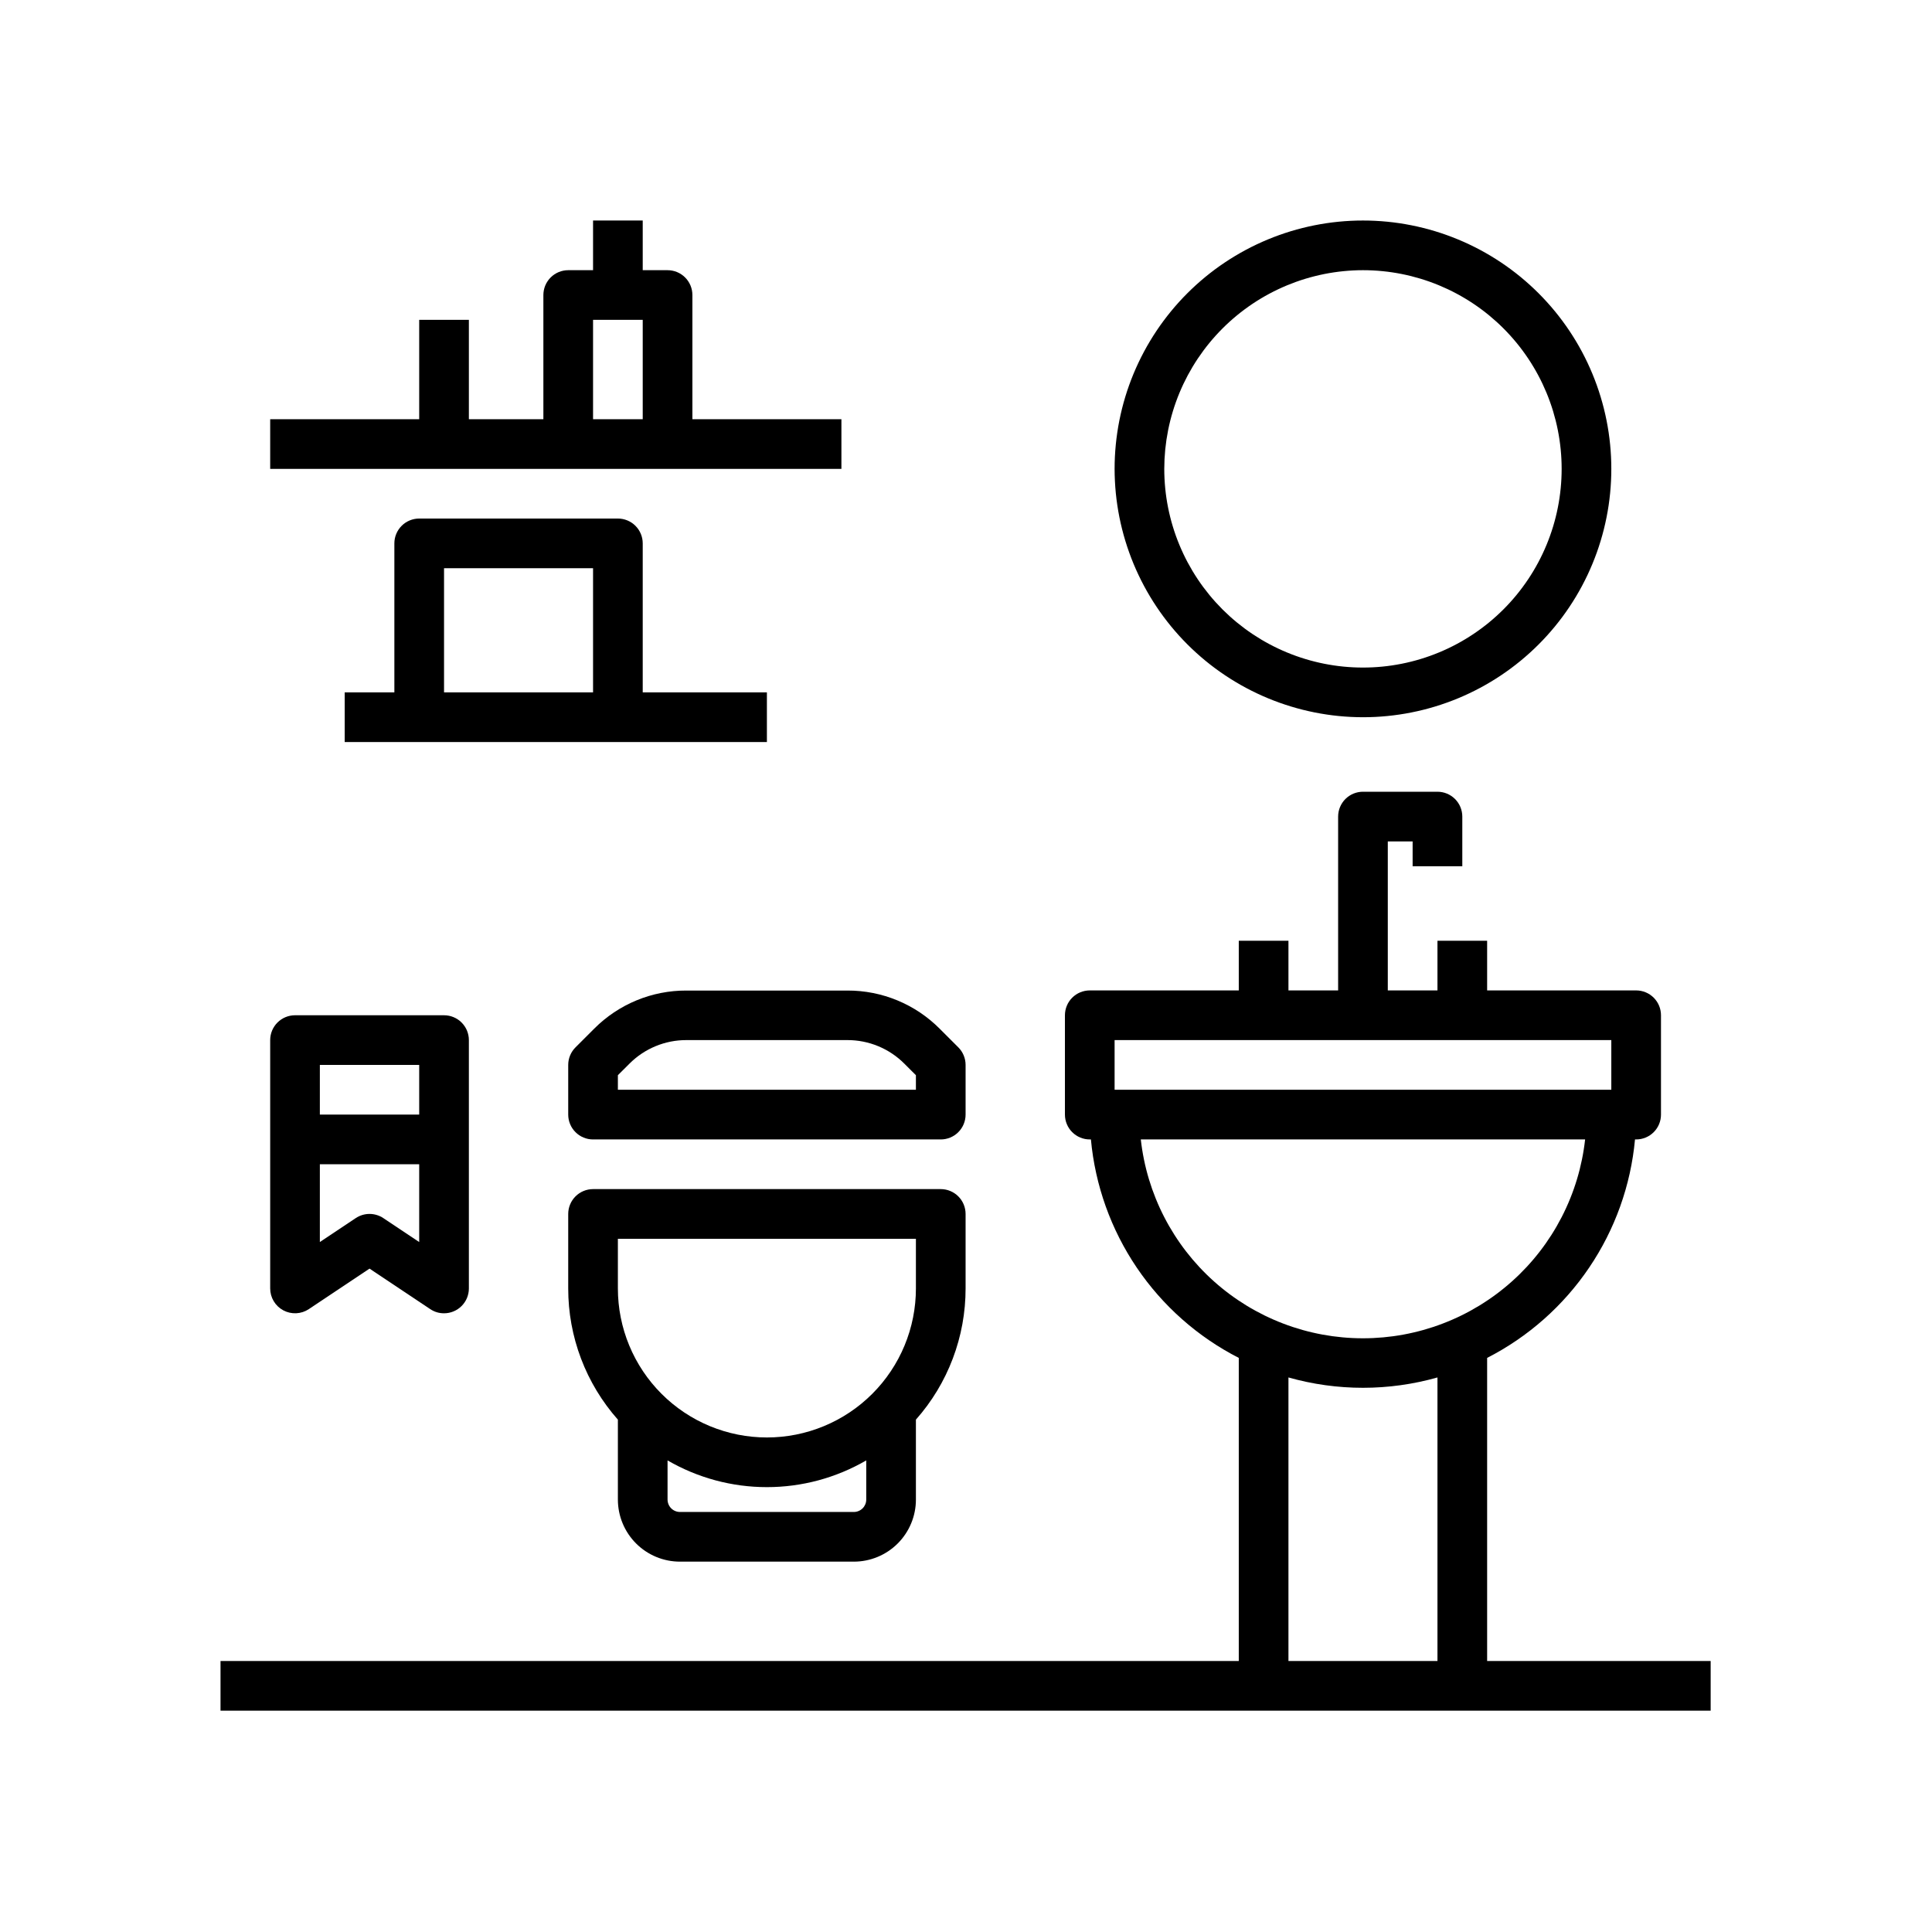
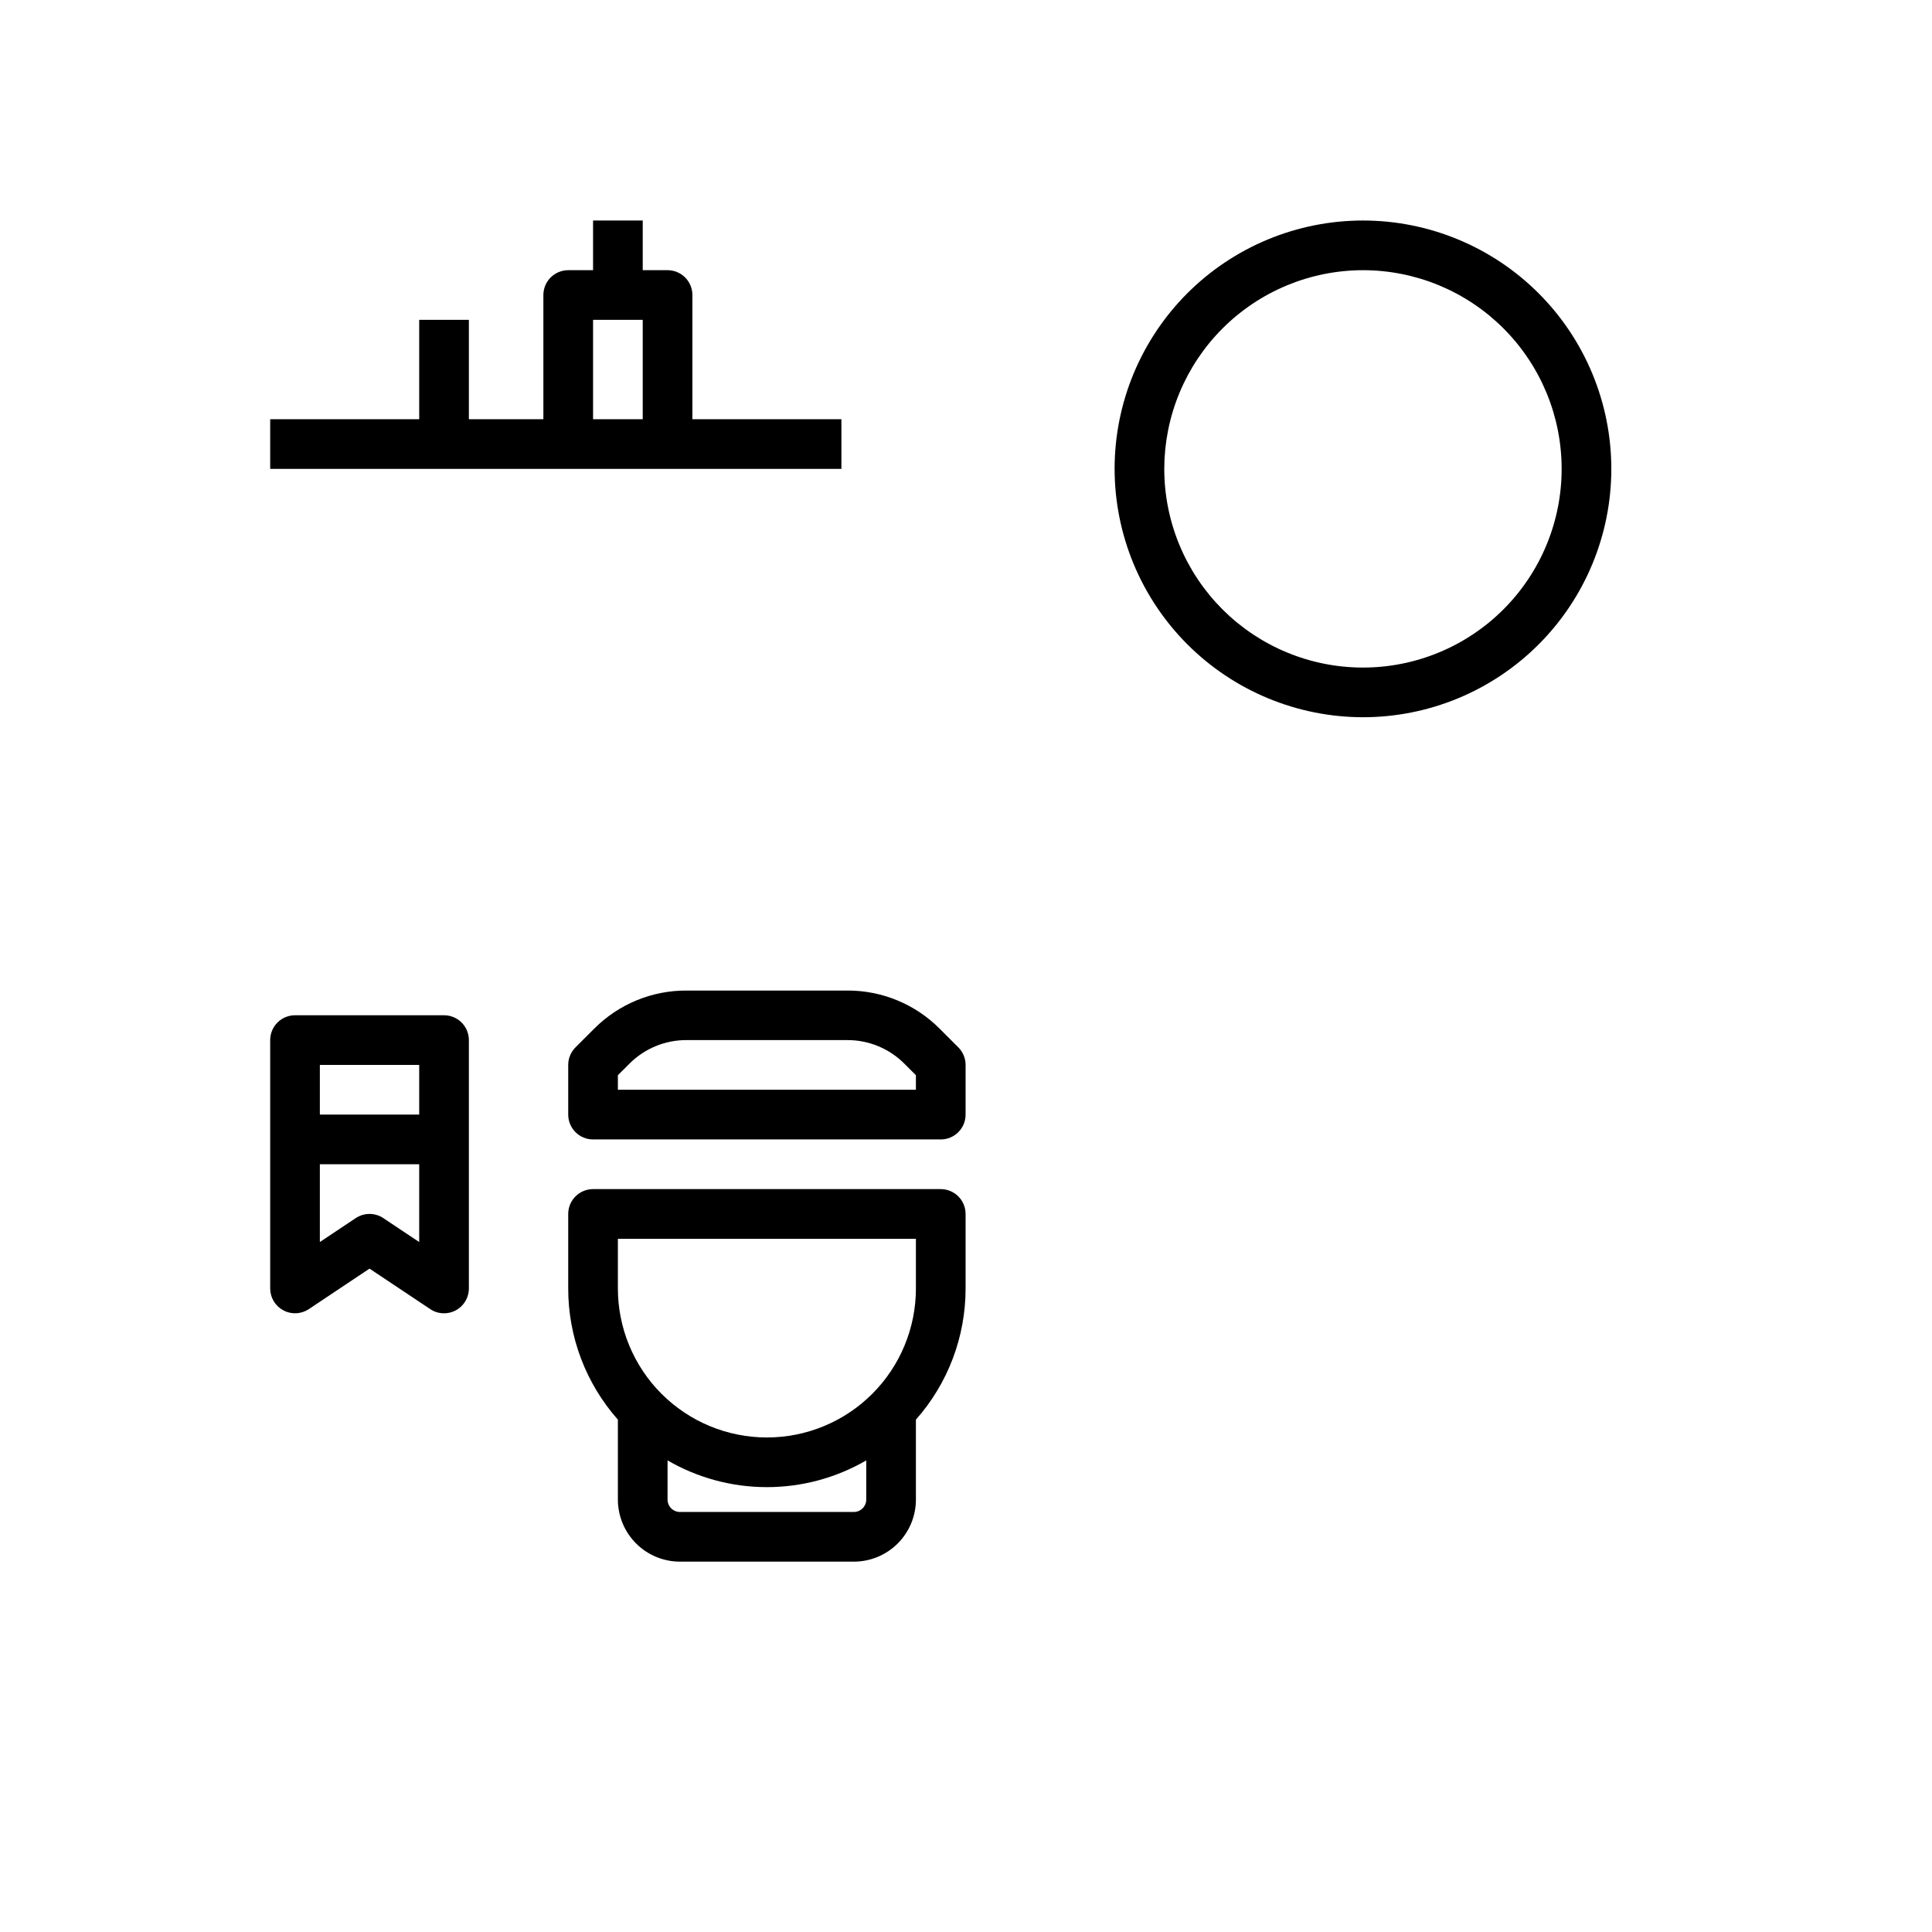
<svg xmlns="http://www.w3.org/2000/svg" width="1080" zoomAndPan="magnify" viewBox="0 0 810 810" height="1080" preserveAspectRatio="xMidYMid meet" version="1.0">
  <defs>
    <clipPath id="90f25d9d27">
      <path d="M 92.453 331 L 717.203 331 L 717.203 717.203 L 92.453 717.203 Z M 92.453 331 " clip-rule="nonzero" />
    </clipPath>
    <clipPath id="e9550ae789">
      <path d="M 113 92.453 L 353 92.453 L 353 197 L 113 197 Z M 113 92.453 " clip-rule="nonzero" />
    </clipPath>
    <clipPath id="ff2a8aea09">
      <path d="M 467 92.453 L 676 92.453 L 676 301 L 467 301 Z M 467 92.453 " clip-rule="nonzero" />
    </clipPath>
  </defs>
  <g clip-path="url(#90f25d9d27)">
-     <path fill="#000000" d="M 623.488 569.305 C 625.629 568.211 627.734 567.047 629.805 565.82 C 631.871 564.594 633.898 563.301 635.887 561.945 C 637.871 560.59 639.816 559.176 641.711 557.699 C 643.609 556.219 645.461 554.684 647.262 553.09 C 649.062 551.496 650.812 549.848 652.508 548.145 C 654.207 546.441 655.848 544.688 657.438 542.879 C 659.023 541.074 660.551 539.219 662.023 537.316 C 663.492 535.41 664.902 533.465 666.25 531.473 C 667.598 529.48 668.883 527.449 670.102 525.375 C 671.324 523.305 672.477 521.195 673.566 519.051 C 674.652 516.906 675.672 514.727 676.621 512.52 C 677.574 510.309 678.453 508.074 679.266 505.809 C 680.074 503.543 680.812 501.258 681.48 498.945 C 682.145 496.637 682.738 494.305 683.258 491.957 C 683.777 489.609 684.223 487.246 684.594 484.871 C 684.965 482.496 685.262 480.109 685.484 477.715 L 685.965 477.715 C 686.648 477.715 687.324 477.648 687.996 477.516 C 688.668 477.379 689.316 477.184 689.949 476.922 C 690.582 476.66 691.18 476.34 691.75 475.961 C 692.316 475.578 692.844 475.148 693.328 474.664 C 693.809 474.18 694.242 473.656 694.621 473.086 C 695 472.52 695.324 471.918 695.586 471.285 C 695.848 470.656 696.043 470.004 696.176 469.332 C 696.309 468.664 696.375 467.984 696.375 467.301 L 696.375 425.652 C 696.375 424.969 696.309 424.289 696.176 423.621 C 696.043 422.949 695.848 422.297 695.586 421.668 C 695.324 421.035 695 420.434 694.621 419.867 C 694.242 419.297 693.809 418.773 693.328 418.289 C 692.844 417.805 692.316 417.375 691.75 416.992 C 691.18 416.613 690.582 416.293 689.949 416.031 C 689.316 415.77 688.668 415.574 687.996 415.438 C 687.324 415.305 686.648 415.238 685.965 415.238 L 623.488 415.238 L 623.488 394.414 L 602.664 394.414 L 602.664 415.238 L 581.84 415.238 L 581.84 352.766 L 592.25 352.766 L 592.25 363.176 L 613.078 363.176 L 613.078 342.352 C 613.078 341.668 613.012 340.992 612.875 340.32 C 612.742 339.648 612.547 339 612.285 338.367 C 612.023 337.734 611.703 337.137 611.32 336.566 C 610.941 336 610.512 335.473 610.027 334.988 C 609.543 334.504 609.016 334.074 608.449 333.695 C 607.879 333.312 607.281 332.992 606.648 332.73 C 606.016 332.469 605.367 332.273 604.695 332.141 C 604.023 332.008 603.348 331.938 602.664 331.938 L 571.426 331.938 C 570.742 331.938 570.066 332.008 569.395 332.141 C 568.727 332.273 568.074 332.469 567.441 332.73 C 566.809 332.992 566.211 333.312 565.641 333.695 C 565.074 334.074 564.547 334.504 564.062 334.988 C 563.582 335.473 563.148 336 562.77 336.566 C 562.391 337.137 562.07 337.734 561.809 338.367 C 561.547 339 561.348 339.648 561.215 340.32 C 561.082 340.992 561.016 341.668 561.016 342.352 L 561.016 415.238 L 540.188 415.238 L 540.188 394.414 L 519.363 394.414 L 519.363 415.238 L 456.891 415.238 C 456.207 415.238 455.527 415.305 454.859 415.438 C 454.188 415.574 453.535 415.77 452.906 416.031 C 452.273 416.293 451.672 416.613 451.105 416.992 C 450.535 417.375 450.012 417.805 449.527 418.289 C 449.043 418.773 448.613 419.297 448.23 419.867 C 447.852 420.434 447.531 421.035 447.27 421.668 C 447.008 422.297 446.809 422.949 446.676 423.621 C 446.543 424.289 446.477 424.969 446.477 425.652 L 446.477 467.301 C 446.477 467.984 446.543 468.664 446.676 469.332 C 446.809 470.004 447.008 470.656 447.27 471.285 C 447.531 471.918 447.852 472.52 448.23 473.086 C 448.613 473.656 449.043 474.18 449.527 474.664 C 450.012 475.148 450.535 475.578 451.105 475.961 C 451.672 476.34 452.273 476.66 452.906 476.922 C 453.535 477.184 454.188 477.379 454.859 477.516 C 455.527 477.648 456.207 477.715 456.891 477.715 L 457.371 477.715 C 457.594 480.109 457.887 482.496 458.258 484.871 C 458.629 487.246 459.074 489.609 459.598 491.957 C 460.117 494.305 460.707 496.637 461.375 498.945 C 462.043 501.258 462.777 503.543 463.59 505.809 C 464.398 508.074 465.281 510.309 466.23 512.52 C 467.18 514.727 468.199 516.906 469.289 519.051 C 470.375 521.195 471.531 523.305 472.75 525.375 C 473.969 527.449 475.254 529.48 476.602 531.473 C 477.949 533.465 479.359 535.41 480.832 537.316 C 482.301 539.219 483.832 541.074 485.418 542.879 C 487.004 544.688 488.648 546.441 490.344 548.145 C 492.043 549.848 493.793 551.496 495.594 553.09 C 497.395 554.684 499.242 556.219 501.141 557.699 C 503.039 559.176 504.98 560.59 506.969 561.945 C 508.953 563.301 510.98 564.594 513.051 565.82 C 515.117 567.047 517.223 568.211 519.363 569.305 L 519.363 696.375 L 92.453 696.375 L 92.453 717.203 L 717.203 717.203 L 717.203 696.375 L 623.488 696.375 Z M 467.301 436.062 L 675.551 436.062 L 675.551 456.891 L 467.301 456.891 Z M 478.285 477.715 L 664.566 477.715 C 664.41 479.133 664.219 480.543 663.996 481.953 C 663.777 483.359 663.523 484.762 663.234 486.16 C 662.949 487.555 662.633 488.945 662.285 490.328 C 661.934 491.711 661.555 493.082 661.141 494.449 C 660.73 495.812 660.285 497.168 659.812 498.512 C 659.34 499.855 658.836 501.191 658.301 502.512 C 657.766 503.832 657.203 505.141 656.605 506.438 C 656.012 507.734 655.391 509.016 654.738 510.281 C 654.082 511.551 653.402 512.801 652.691 514.039 C 651.98 515.273 651.246 516.492 650.48 517.695 C 649.715 518.898 648.922 520.082 648.102 521.25 C 647.281 522.418 646.434 523.562 645.562 524.691 C 644.691 525.82 643.793 526.926 642.871 528.016 C 641.949 529.102 641 530.164 640.031 531.211 C 639.059 532.254 638.066 533.273 637.047 534.273 C 636.031 535.27 634.988 536.246 633.926 537.195 C 632.863 538.148 631.781 539.074 630.676 539.973 C 629.574 540.875 628.449 541.75 627.305 542.602 C 626.16 543.453 624.996 544.273 623.812 545.07 C 622.633 545.867 621.434 546.637 620.215 547.383 C 618.996 548.125 617.766 548.836 616.516 549.523 C 615.266 550.207 614 550.867 612.719 551.496 C 611.441 552.121 610.148 552.723 608.84 553.289 C 607.531 553.859 606.215 554.398 604.883 554.906 C 603.551 555.418 602.207 555.895 600.855 556.344 C 599.5 556.789 598.137 557.207 596.766 557.594 C 595.391 557.977 594.012 558.332 592.621 558.652 C 591.234 558.977 589.84 559.266 588.438 559.527 C 587.035 559.785 585.629 560.012 584.215 560.207 C 582.805 560.398 581.387 560.562 579.969 560.691 C 578.547 560.82 577.125 560.918 575.703 560.984 C 574.277 561.051 572.852 561.082 571.426 561.082 C 570 561.082 568.578 561.051 567.152 560.984 C 565.727 560.918 564.305 560.824 562.887 560.691 C 561.465 560.562 560.051 560.398 558.637 560.207 C 557.227 560.012 555.82 559.785 554.418 559.527 C 553.016 559.266 551.621 558.977 550.23 558.652 C 548.844 558.332 547.461 557.977 546.09 557.594 C 544.715 557.207 543.352 556.789 542 556.344 C 540.645 555.895 539.305 555.418 537.973 554.906 C 536.641 554.398 535.32 553.859 534.016 553.289 C 532.707 552.723 531.414 552.121 530.133 551.496 C 528.855 550.867 527.59 550.207 526.34 549.523 C 525.09 548.836 523.855 548.125 522.641 547.383 C 521.422 546.637 520.223 545.867 519.039 545.07 C 517.859 544.273 516.695 543.453 515.551 542.602 C 514.406 541.75 513.281 540.875 512.176 539.973 C 511.07 539.074 509.988 538.148 508.926 537.195 C 507.863 536.246 506.824 535.27 505.805 534.273 C 504.789 533.273 503.793 532.254 502.824 531.211 C 501.852 530.164 500.906 529.102 499.98 528.016 C 499.059 526.926 498.164 525.82 497.289 524.691 C 496.418 523.562 495.574 522.418 494.754 521.25 C 493.934 520.082 493.141 518.898 492.375 517.695 C 491.609 516.492 490.871 515.273 490.16 514.039 C 489.453 512.801 488.77 511.551 488.117 510.281 C 487.465 509.016 486.84 507.734 486.246 506.438 C 485.652 505.141 485.086 503.832 484.555 502.512 C 484.02 501.191 483.516 499.855 483.039 498.512 C 482.566 497.168 482.125 495.812 481.711 494.449 C 481.301 493.082 480.918 491.711 480.57 490.328 C 480.219 488.945 479.902 487.555 479.617 486.16 C 479.332 484.762 479.078 483.359 478.855 481.953 C 478.633 480.543 478.445 479.133 478.285 477.715 Z M 540.188 696.375 L 540.188 577.504 C 545.27 578.941 550.426 580.023 555.66 580.75 C 560.891 581.477 566.145 581.84 571.426 581.84 C 576.707 581.84 581.965 581.477 587.195 580.75 C 592.426 580.023 597.582 578.941 602.664 577.504 L 602.664 696.375 Z M 540.188 696.375 " fill-opacity="1" fill-rule="nonzero" />
-   </g>
+     </g>
  <g clip-path="url(#e9550ae789)">
    <path fill="#000000" d="M 279.875 196.578 L 352.766 196.578 L 352.766 175.75 L 290.289 175.75 L 290.289 123.688 C 290.289 123.004 290.223 122.328 290.09 121.656 C 289.957 120.988 289.758 120.336 289.496 119.703 C 289.234 119.074 288.914 118.473 288.535 117.906 C 288.156 117.336 287.723 116.809 287.238 116.328 C 286.758 115.844 286.23 115.41 285.66 115.031 C 285.094 114.652 284.492 114.332 283.863 114.07 C 283.23 113.809 282.578 113.609 281.906 113.477 C 281.238 113.344 280.559 113.277 279.875 113.277 L 269.465 113.277 L 269.465 92.453 L 248.641 92.453 L 248.641 113.277 L 238.227 113.277 C 237.543 113.277 236.867 113.344 236.195 113.477 C 235.523 113.609 234.875 113.809 234.242 114.07 C 233.609 114.332 233.012 114.652 232.441 115.031 C 231.875 115.41 231.348 115.844 230.863 116.328 C 230.379 116.809 229.949 117.336 229.57 117.906 C 229.188 118.473 228.867 119.074 228.605 119.703 C 228.344 120.336 228.148 120.988 228.016 121.656 C 227.883 122.328 227.812 123.004 227.812 123.688 L 227.812 175.75 L 196.578 175.75 L 196.578 134.102 L 175.75 134.102 L 175.75 175.75 L 113.277 175.75 L 113.277 196.578 Z M 248.641 134.102 L 269.465 134.102 L 269.465 175.75 L 248.641 175.75 Z M 248.641 134.102 " fill-opacity="1" fill-rule="nonzero" />
  </g>
-   <path fill="#000000" d="M 259.051 217.402 L 175.75 217.402 C 175.066 217.402 174.391 217.469 173.719 217.602 C 173.051 217.734 172.398 217.934 171.766 218.195 C 171.137 218.457 170.535 218.777 169.969 219.156 C 169.398 219.535 168.871 219.969 168.391 220.453 C 167.906 220.934 167.473 221.461 167.094 222.031 C 166.715 222.598 166.395 223.199 166.133 223.828 C 165.871 224.461 165.672 225.113 165.539 225.781 C 165.406 226.453 165.34 227.129 165.34 227.812 L 165.34 290.289 L 144.516 290.289 L 144.516 311.113 L 321.527 311.113 L 321.527 290.289 L 269.465 290.289 L 269.465 227.812 C 269.465 227.129 269.398 226.453 269.266 225.781 C 269.129 225.113 268.934 224.461 268.672 223.828 C 268.41 223.199 268.09 222.598 267.711 222.031 C 267.328 221.461 266.898 220.934 266.414 220.453 C 265.93 219.969 265.406 219.535 264.836 219.156 C 264.27 218.777 263.668 218.457 263.035 218.195 C 262.406 217.934 261.754 217.734 261.082 217.602 C 260.414 217.469 259.734 217.402 259.051 217.402 Z M 186.164 290.289 L 186.164 238.227 L 248.641 238.227 L 248.641 290.289 Z M 186.164 290.289 " fill-opacity="1" fill-rule="nonzero" />
  <path fill="#000000" d="M 249.148 431.25 L 241.336 439.059 C 240.344 440.035 239.574 441.168 239.035 442.453 C 238.496 443.742 238.227 445.082 238.227 446.477 L 238.227 467.301 C 238.227 467.984 238.293 468.664 238.426 469.332 C 238.559 470.004 238.758 470.656 239.02 471.285 C 239.281 471.918 239.602 472.52 239.98 473.086 C 240.363 473.656 240.793 474.18 241.277 474.664 C 241.762 475.148 242.285 475.578 242.855 475.961 C 243.422 476.34 244.023 476.66 244.656 476.922 C 245.285 477.184 245.938 477.379 246.609 477.516 C 247.277 477.648 247.957 477.715 248.641 477.715 L 394.414 477.715 C 395.098 477.715 395.773 477.648 396.445 477.516 C 397.117 477.379 397.766 477.184 398.398 476.922 C 399.031 476.66 399.629 476.34 400.199 475.961 C 400.77 475.578 401.293 475.148 401.777 474.664 C 402.262 474.18 402.691 473.656 403.07 473.086 C 403.453 472.52 403.773 471.918 404.035 471.285 C 404.297 470.656 404.492 470.004 404.625 469.332 C 404.762 468.664 404.828 467.984 404.828 467.301 L 404.828 446.477 C 404.828 445.094 404.566 443.766 404.035 442.492 C 403.508 441.215 402.758 440.086 401.781 439.109 L 393.973 431.301 C 391.438 428.754 388.68 426.484 385.699 424.484 C 382.715 422.488 379.562 420.801 376.246 419.426 C 372.93 418.051 369.508 417.016 365.984 416.32 C 362.465 415.625 358.906 415.281 355.316 415.293 L 287.789 415.293 C 284.203 415.277 280.648 415.617 277.125 416.309 C 273.605 417 270.188 418.031 266.871 419.402 C 263.555 420.77 260.406 422.453 257.422 424.445 C 254.438 426.441 251.68 428.707 249.148 431.25 Z M 379.188 445.98 L 384 450.785 L 384 456.891 L 259.051 456.891 L 259.051 450.785 L 263.867 445.98 C 265.434 444.406 267.141 442.996 268.984 441.758 C 270.832 440.52 272.781 439.477 274.832 438.625 C 276.887 437.773 279.004 437.133 281.184 436.699 C 283.367 436.27 285.566 436.059 287.789 436.062 L 355.262 436.062 C 357.484 436.059 359.688 436.27 361.867 436.699 C 364.051 437.133 366.168 437.773 368.219 438.625 C 370.273 439.477 372.223 440.52 374.066 441.758 C 375.914 442.996 377.621 444.406 379.188 445.98 Z M 379.188 445.98 " fill-opacity="1" fill-rule="nonzero" />
  <path fill="#000000" d="M 285.082 654.727 L 357.969 654.727 C 358.824 654.727 359.672 654.684 360.523 654.602 C 361.371 654.52 362.211 654.395 363.051 654.227 C 363.887 654.059 364.711 653.852 365.527 653.605 C 366.344 653.359 367.145 653.07 367.934 652.746 C 368.719 652.418 369.488 652.055 370.242 651.652 C 370.992 651.25 371.723 650.812 372.434 650.34 C 373.141 649.867 373.824 649.359 374.484 648.816 C 375.145 648.277 375.773 647.707 376.379 647.102 C 376.98 646.5 377.551 645.867 378.094 645.211 C 378.633 644.551 379.141 643.867 379.613 643.156 C 380.09 642.449 380.527 641.719 380.93 640.965 C 381.328 640.215 381.695 639.445 382.02 638.656 C 382.348 637.871 382.633 637.066 382.879 636.254 C 383.129 635.438 383.336 634.609 383.5 633.773 C 383.668 632.938 383.793 632.094 383.875 631.246 C 383.961 630.398 384 629.547 384 628.695 L 384 595.191 C 387.332 591.43 390.297 587.398 392.895 583.098 C 395.488 578.801 397.68 574.301 399.457 569.602 C 401.234 564.902 402.578 560.082 403.48 555.141 C 404.383 550.195 404.832 545.215 404.828 540.188 L 404.828 508.953 C 404.828 508.27 404.762 507.59 404.625 506.922 C 404.492 506.25 404.297 505.598 404.035 504.969 C 403.773 504.336 403.453 503.734 403.07 503.168 C 402.691 502.598 402.262 502.074 401.777 501.59 C 401.293 501.105 400.77 500.676 400.199 500.293 C 399.629 499.914 399.031 499.594 398.398 499.332 C 397.766 499.07 397.117 498.871 396.445 498.738 C 395.773 498.605 395.098 498.539 394.414 498.539 L 248.641 498.539 C 247.957 498.539 247.277 498.605 246.609 498.738 C 245.938 498.871 245.285 499.07 244.656 499.332 C 244.023 499.594 243.422 499.914 242.855 500.293 C 242.285 500.676 241.762 501.105 241.277 501.59 C 240.793 502.074 240.363 502.598 239.98 503.168 C 239.602 503.734 239.281 504.336 239.02 504.969 C 238.758 505.598 238.559 506.25 238.426 506.922 C 238.293 507.59 238.227 508.27 238.227 508.953 L 238.227 540.188 C 238.223 545.215 238.672 550.195 239.574 555.141 C 240.477 560.082 241.816 564.902 243.598 569.602 C 245.375 574.301 247.562 578.801 250.16 583.098 C 252.758 587.398 255.723 591.43 259.051 595.191 L 259.051 628.695 C 259.051 629.547 259.094 630.398 259.176 631.246 C 259.262 632.094 259.387 632.938 259.551 633.773 C 259.719 634.609 259.926 635.438 260.172 636.254 C 260.422 637.066 260.707 637.871 261.035 638.656 C 261.359 639.445 261.723 640.215 262.125 640.965 C 262.527 641.719 262.965 642.449 263.438 643.156 C 263.914 643.867 264.418 644.551 264.961 645.211 C 265.5 645.867 266.074 646.5 266.676 647.102 C 267.277 647.707 267.91 648.277 268.57 648.816 C 269.227 649.359 269.91 649.867 270.621 650.34 C 271.328 650.812 272.059 651.25 272.812 651.652 C 273.562 652.055 274.332 652.418 275.121 652.746 C 275.91 653.07 276.711 653.359 277.527 653.605 C 278.344 653.852 279.168 654.059 280.004 654.227 C 280.84 654.395 281.684 654.52 282.531 654.602 C 283.379 654.684 284.23 654.727 285.082 654.727 Z M 357.969 633.902 L 285.082 633.902 C 284.742 633.902 284.402 633.867 284.066 633.801 C 283.73 633.734 283.406 633.637 283.09 633.504 C 282.773 633.375 282.477 633.215 282.191 633.023 C 281.906 632.836 281.645 632.617 281.402 632.375 C 281.16 632.137 280.945 631.871 280.754 631.586 C 280.562 631.305 280.402 631.004 280.273 630.688 C 280.141 630.371 280.043 630.047 279.977 629.711 C 279.91 629.375 279.875 629.039 279.875 628.695 L 279.875 612.281 C 283.027 614.109 286.281 615.723 289.645 617.121 C 293.008 618.52 296.445 619.691 299.961 620.641 C 303.477 621.586 307.039 622.297 310.648 622.773 C 314.262 623.25 317.887 623.488 321.527 623.488 C 325.168 623.488 328.793 623.25 332.402 622.773 C 336.012 622.297 339.578 621.586 343.094 620.641 C 346.609 619.691 350.047 618.52 353.41 617.121 C 356.77 615.723 360.027 614.109 363.176 612.281 L 363.176 628.695 C 363.176 629.039 363.145 629.375 363.078 629.711 C 363.012 630.047 362.91 630.371 362.781 630.688 C 362.648 631.004 362.488 631.305 362.301 631.59 C 362.109 631.871 361.895 632.137 361.652 632.375 C 361.41 632.617 361.148 632.836 360.863 633.023 C 360.578 633.215 360.277 633.375 359.961 633.504 C 359.648 633.637 359.32 633.734 358.984 633.801 C 358.652 633.867 358.312 633.902 357.969 633.902 Z M 259.051 519.363 L 384 519.363 L 384 540.188 C 384 542.234 383.902 544.277 383.699 546.312 C 383.5 548.348 383.199 550.371 382.801 552.379 C 382.402 554.383 381.906 556.367 381.312 558.324 C 380.719 560.281 380.027 562.207 379.246 564.098 C 378.465 565.988 377.59 567.836 376.625 569.641 C 375.66 571.445 374.609 573.195 373.473 574.898 C 372.336 576.602 371.117 578.242 369.82 579.824 C 368.523 581.406 367.148 582.918 365.703 584.367 C 364.258 585.812 362.742 587.184 361.16 588.484 C 359.578 589.781 357.938 591 356.234 592.137 C 354.535 593.273 352.781 594.324 350.977 595.289 C 349.172 596.25 347.324 597.125 345.434 597.91 C 343.543 598.691 341.621 599.379 339.664 599.973 C 337.703 600.566 335.723 601.066 333.715 601.465 C 331.707 601.863 329.688 602.164 327.652 602.363 C 325.613 602.562 323.574 602.664 321.527 602.664 C 319.48 602.664 317.441 602.562 315.402 602.363 C 313.367 602.164 311.344 601.863 309.34 601.465 C 307.332 601.066 305.348 600.566 303.391 599.973 C 301.434 599.379 299.508 598.691 297.617 597.91 C 295.727 597.125 293.879 596.25 292.078 595.289 C 290.273 594.324 288.52 593.273 286.816 592.137 C 285.117 591 283.477 589.781 281.895 588.484 C 280.312 587.184 278.797 585.812 277.352 584.367 C 275.902 582.918 274.531 581.406 273.234 579.824 C 271.934 578.242 270.719 576.602 269.582 574.898 C 268.445 573.195 267.395 571.445 266.43 569.641 C 265.465 567.836 264.59 565.988 263.809 564.098 C 263.023 562.207 262.336 560.281 261.742 558.324 C 261.148 556.367 260.652 554.383 260.254 552.379 C 259.852 550.371 259.555 548.348 259.352 546.312 C 259.152 544.277 259.051 542.234 259.051 540.188 Z M 259.051 519.363 " fill-opacity="1" fill-rule="nonzero" />
  <path fill="#000000" d="M 118.781 549.367 C 119.613 549.809 120.488 550.137 121.406 550.344 C 122.324 550.551 123.254 550.633 124.195 550.59 C 125.137 550.543 126.055 550.375 126.949 550.082 C 127.844 549.789 128.684 549.379 129.469 548.859 L 154.926 531.871 L 180.387 548.859 C 182.137 550.023 184.062 550.605 186.164 550.602 C 186.848 550.602 187.523 550.535 188.195 550.402 C 188.867 550.27 189.516 550.07 190.148 549.809 C 190.781 549.547 191.379 549.227 191.949 548.848 C 192.52 548.469 193.043 548.035 193.527 547.551 C 194.012 547.07 194.441 546.543 194.82 545.973 C 195.203 545.406 195.523 544.805 195.785 544.176 C 196.047 543.543 196.242 542.891 196.375 542.219 C 196.512 541.551 196.578 540.871 196.578 540.188 L 196.578 436.062 C 196.578 435.379 196.512 434.703 196.375 434.031 C 196.242 433.363 196.047 432.711 195.785 432.078 C 195.523 431.449 195.203 430.848 194.82 430.281 C 194.441 429.711 194.012 429.184 193.527 428.703 C 193.043 428.219 192.52 427.785 191.949 427.406 C 191.379 427.027 190.781 426.707 190.148 426.445 C 189.516 426.184 188.867 425.984 188.195 425.852 C 187.523 425.719 186.848 425.652 186.164 425.652 L 123.688 425.652 C 123.004 425.652 122.328 425.719 121.656 425.852 C 120.988 425.984 120.336 426.184 119.703 426.445 C 119.074 426.707 118.473 427.027 117.906 427.406 C 117.336 427.785 116.809 428.219 116.328 428.703 C 115.844 429.184 115.41 429.711 115.031 430.281 C 114.652 430.848 114.332 431.449 114.07 432.078 C 113.809 432.711 113.609 433.363 113.477 434.031 C 113.344 434.703 113.277 435.379 113.277 436.062 L 113.277 540.188 C 113.277 541.133 113.402 542.059 113.656 542.965 C 113.906 543.871 114.277 544.73 114.762 545.539 C 115.246 546.348 115.828 547.074 116.512 547.727 C 117.195 548.375 117.953 548.922 118.781 549.367 Z M 175.75 520.73 L 160.707 510.695 C 159.852 510.125 158.93 509.691 157.945 509.391 C 156.961 509.094 155.957 508.945 154.926 508.945 C 153.898 508.945 152.891 509.094 151.906 509.391 C 150.922 509.691 150.004 510.125 149.148 510.695 L 134.102 520.73 L 134.102 488.125 L 175.75 488.125 Z M 134.102 446.477 L 175.75 446.477 L 175.75 467.301 L 134.102 467.301 Z M 134.102 446.477 " fill-opacity="1" fill-rule="nonzero" />
  <g clip-path="url(#ff2a8aea09)">
    <path fill="#000000" d="M 571.426 300.703 C 573.133 300.703 574.832 300.66 576.535 300.578 C 578.238 300.492 579.938 300.367 581.633 300.199 C 583.328 300.035 585.02 299.824 586.703 299.574 C 588.391 299.324 590.07 299.035 591.742 298.699 C 593.41 298.367 595.074 297.996 596.727 297.582 C 598.379 297.168 600.023 296.711 601.652 296.219 C 603.285 295.723 604.902 295.188 606.504 294.613 C 608.109 294.039 609.699 293.43 611.273 292.777 C 612.848 292.125 614.406 291.434 615.945 290.703 C 617.488 289.977 619.008 289.211 620.512 288.406 C 622.016 287.605 623.496 286.766 624.957 285.887 C 626.418 285.012 627.859 284.102 629.277 283.152 C 630.691 282.207 632.086 281.227 633.453 280.211 C 634.824 279.195 636.164 278.148 637.484 277.066 C 638.801 275.984 640.09 274.871 641.352 273.727 C 642.617 272.582 643.848 271.41 645.055 270.203 C 646.258 269 647.434 267.766 648.578 266.504 C 649.723 265.238 650.836 263.949 651.918 262.633 C 652.996 261.316 654.047 259.973 655.062 258.605 C 656.074 257.234 657.059 255.844 658.004 254.426 C 658.949 253.008 659.863 251.57 660.738 250.109 C 661.613 248.645 662.453 247.164 663.258 245.66 C 664.059 244.156 664.824 242.637 665.555 241.098 C 666.281 239.555 666.973 238 667.625 236.422 C 668.277 234.848 668.891 233.262 669.465 231.656 C 670.039 230.051 670.574 228.434 671.066 226.801 C 671.562 225.172 672.016 223.531 672.43 221.879 C 672.844 220.223 673.219 218.562 673.551 216.891 C 673.883 215.219 674.176 213.539 674.426 211.855 C 674.676 210.168 674.883 208.48 675.051 206.781 C 675.219 205.086 675.344 203.387 675.426 201.688 C 675.512 199.984 675.551 198.281 675.551 196.578 C 675.551 194.871 675.512 193.168 675.426 191.469 C 675.344 189.766 675.219 188.066 675.051 186.371 C 674.883 184.676 674.676 182.984 674.426 181.297 C 674.176 179.613 673.883 177.934 673.551 176.262 C 673.219 174.59 672.844 172.93 672.43 171.277 C 672.016 169.625 671.562 167.98 671.066 166.352 C 670.574 164.719 670.039 163.102 669.465 161.5 C 668.891 159.895 668.277 158.305 667.625 156.73 C 666.973 155.156 666.281 153.598 665.555 152.059 C 664.824 150.516 664.059 148.996 663.258 147.492 C 662.453 145.988 661.613 144.508 660.738 143.047 C 659.863 141.586 658.949 140.145 658.004 138.727 C 657.059 137.312 656.074 135.918 655.062 134.551 C 654.047 133.18 652.996 131.836 651.918 130.52 C 650.836 129.203 649.723 127.914 648.578 126.652 C 647.434 125.387 646.258 124.152 645.055 122.949 C 643.848 121.746 642.617 120.57 641.352 119.426 C 640.09 118.281 638.801 117.168 637.484 116.086 C 636.164 115.008 634.824 113.957 633.453 112.941 C 632.086 111.926 630.691 110.945 629.277 110 C 627.859 109.055 626.418 108.141 624.957 107.266 C 623.496 106.391 622.016 105.551 620.512 104.746 C 619.008 103.945 617.488 103.176 615.945 102.449 C 614.406 101.719 612.848 101.031 611.273 100.379 C 609.699 99.727 608.109 99.113 606.504 98.539 C 604.902 97.965 603.285 97.43 601.652 96.934 C 600.023 96.441 598.379 95.988 596.727 95.574 C 595.074 95.16 593.41 94.785 591.742 94.453 C 590.07 94.121 588.391 93.828 586.703 93.578 C 585.02 93.328 583.328 93.121 581.633 92.953 C 579.938 92.785 578.238 92.66 576.535 92.578 C 574.832 92.492 573.133 92.453 571.426 92.453 C 569.723 92.453 568.02 92.492 566.316 92.578 C 564.617 92.66 562.918 92.785 561.223 92.953 C 559.523 93.121 557.836 93.328 556.148 93.578 C 554.461 93.828 552.785 94.121 551.113 94.453 C 549.441 94.785 547.781 95.16 546.125 95.574 C 544.473 95.988 542.832 96.441 541.199 96.934 C 539.57 97.43 537.953 97.965 536.348 98.539 C 534.742 99.113 533.152 99.727 531.578 100.379 C 530.004 101.031 528.449 101.719 526.906 102.449 C 525.367 103.176 523.844 103.945 522.344 104.746 C 520.84 105.551 519.359 106.391 517.895 107.266 C 516.434 108.141 514.996 109.055 513.578 110 C 512.16 110.945 510.77 111.926 509.398 112.941 C 508.031 113.957 506.688 115.008 505.371 116.086 C 504.055 117.168 502.762 118.281 501.5 119.426 C 500.238 120.57 499.004 121.746 497.801 122.949 C 496.594 124.152 495.418 125.387 494.273 126.652 C 493.129 127.914 492.02 129.203 490.938 130.52 C 489.855 131.836 488.809 133.18 487.793 134.551 C 486.777 135.918 485.797 137.312 484.852 138.727 C 483.902 140.145 482.992 141.586 482.117 143.047 C 481.238 144.508 480.398 145.988 479.598 147.492 C 478.793 148.996 478.027 150.516 477.301 152.059 C 476.57 153.598 475.879 155.156 475.227 156.73 C 474.574 158.305 473.961 159.895 473.387 161.5 C 472.812 163.102 472.281 164.719 471.785 166.352 C 471.289 167.98 470.836 169.625 470.422 171.277 C 470.008 172.93 469.637 174.59 469.301 176.262 C 468.969 177.934 468.68 179.613 468.43 181.297 C 468.18 182.984 467.969 184.676 467.805 186.371 C 467.637 188.066 467.512 189.766 467.426 191.469 C 467.344 193.168 467.301 194.871 467.301 196.578 C 467.305 198.281 467.348 199.984 467.434 201.684 C 467.52 203.387 467.645 205.086 467.812 206.777 C 467.98 208.473 468.191 210.164 468.445 211.848 C 468.695 213.535 468.988 215.211 469.32 216.883 C 469.656 218.555 470.031 220.215 470.445 221.867 C 470.859 223.52 471.316 225.16 471.812 226.789 C 472.309 228.418 472.844 230.035 473.418 231.641 C 473.992 233.242 474.605 234.832 475.258 236.406 C 475.91 237.98 476.602 239.535 477.332 241.074 C 478.062 242.613 478.828 244.137 479.633 245.637 C 480.434 247.141 481.273 248.621 482.152 250.082 C 483.027 251.543 483.938 252.98 484.887 254.398 C 485.832 255.812 486.812 257.207 487.828 258.574 C 488.844 259.941 489.891 261.285 490.973 262.602 C 492.055 263.918 493.168 265.207 494.309 266.469 C 495.453 267.73 496.629 268.965 497.832 270.172 C 499.039 271.375 500.273 272.551 501.535 273.691 C 502.797 274.836 504.086 275.949 505.402 277.031 C 506.719 278.113 508.062 279.16 509.43 280.176 C 510.797 281.191 512.191 282.172 513.605 283.117 C 515.023 284.066 516.461 284.977 517.922 285.852 C 519.383 286.73 520.863 287.57 522.367 288.371 C 523.867 289.176 525.391 289.941 526.93 290.672 C 528.469 291.402 530.023 292.09 531.598 292.746 C 533.172 293.398 534.762 294.012 536.363 294.586 C 537.969 295.16 539.586 295.695 541.215 296.191 C 542.844 296.688 544.484 297.145 546.137 297.559 C 547.789 297.973 549.449 298.348 551.121 298.684 C 552.793 299.016 554.469 299.309 556.152 299.559 C 557.84 299.812 559.527 300.02 561.223 300.191 C 562.918 300.359 564.617 300.484 566.32 300.57 C 568.02 300.656 569.723 300.699 571.426 300.703 Z M 571.426 113.277 C 572.789 113.277 574.152 113.309 575.516 113.379 C 576.875 113.445 578.234 113.543 579.59 113.68 C 580.949 113.812 582.301 113.977 583.648 114.18 C 584.996 114.379 586.34 114.613 587.68 114.879 C 589.016 115.145 590.344 115.441 591.668 115.773 C 592.988 116.105 594.305 116.469 595.609 116.863 C 596.91 117.258 598.207 117.688 599.488 118.145 C 600.773 118.605 602.043 119.098 603.305 119.617 C 604.562 120.141 605.809 120.691 607.043 121.273 C 608.273 121.855 609.492 122.469 610.695 123.113 C 611.895 123.754 613.082 124.426 614.25 125.129 C 615.422 125.828 616.57 126.559 617.707 127.316 C 618.84 128.074 619.953 128.859 621.047 129.668 C 622.145 130.48 623.219 131.32 624.273 132.184 C 625.324 133.051 626.355 133.941 627.367 134.855 C 628.379 135.77 629.363 136.711 630.328 137.676 C 631.293 138.641 632.234 139.625 633.148 140.637 C 634.062 141.645 634.953 142.68 635.82 143.73 C 636.684 144.785 637.523 145.859 638.332 146.953 C 639.145 148.051 639.93 149.164 640.688 150.297 C 641.445 151.43 642.176 152.582 642.875 153.754 C 643.578 154.922 644.25 156.105 644.891 157.309 C 645.535 158.512 646.145 159.73 646.73 160.961 C 647.312 162.195 647.863 163.441 648.387 164.699 C 648.906 165.957 649.398 167.23 649.855 168.516 C 650.316 169.797 650.742 171.09 651.141 172.395 C 651.535 173.699 651.898 175.016 652.23 176.336 C 652.562 177.66 652.859 178.988 653.125 180.324 C 653.391 181.664 653.625 183.004 653.824 184.355 C 654.023 185.703 654.191 187.055 654.324 188.41 C 654.461 189.77 654.559 191.129 654.625 192.488 C 654.691 193.852 654.727 195.215 654.727 196.578 C 654.727 197.941 654.691 199.301 654.625 200.664 C 654.559 202.027 654.461 203.387 654.324 204.742 C 654.191 206.098 654.023 207.449 653.824 208.801 C 653.625 210.148 653.391 211.492 653.125 212.828 C 652.859 214.164 652.562 215.496 652.23 216.816 C 651.898 218.141 651.535 219.453 651.141 220.758 C 650.742 222.062 650.316 223.355 649.855 224.641 C 649.398 225.922 648.906 227.195 648.387 228.453 C 647.863 229.715 647.312 230.961 646.73 232.191 C 646.145 233.426 645.535 234.641 644.891 235.844 C 644.25 237.047 643.578 238.23 642.875 239.402 C 642.176 240.57 641.445 241.723 640.688 242.855 C 639.93 243.988 639.145 245.105 638.332 246.199 C 637.523 247.293 636.684 248.367 635.82 249.422 C 634.953 250.477 634.062 251.508 633.148 252.52 C 632.23 253.527 631.293 254.516 630.328 255.48 C 629.363 256.441 628.379 257.383 627.367 258.297 C 626.355 259.215 625.324 260.105 624.273 260.969 C 623.219 261.832 622.145 262.672 621.047 263.484 C 619.953 264.297 618.84 265.082 617.707 265.84 C 616.57 266.594 615.422 267.324 614.25 268.027 C 613.082 268.727 611.895 269.398 610.695 270.039 C 609.492 270.684 608.273 271.297 607.043 271.879 C 605.809 272.461 604.562 273.016 603.305 273.535 C 602.043 274.059 600.773 274.547 599.488 275.008 C 598.207 275.465 596.91 275.895 595.609 276.289 C 594.305 276.688 592.988 277.051 591.668 277.379 C 590.344 277.711 589.016 278.012 587.68 278.277 C 586.34 278.543 584.996 278.773 583.648 278.977 C 582.301 279.176 580.949 279.344 579.59 279.477 C 578.234 279.609 576.875 279.711 575.516 279.777 C 574.152 279.844 572.789 279.875 571.426 279.875 C 570.062 279.875 568.699 279.844 567.34 279.777 C 565.977 279.711 564.617 279.609 563.262 279.477 C 561.906 279.344 560.551 279.176 559.203 278.977 C 557.855 278.773 556.512 278.543 555.176 278.277 C 553.84 278.012 552.508 277.711 551.188 277.379 C 549.863 277.051 548.551 276.688 547.246 276.289 C 545.941 275.895 544.648 275.465 543.363 275.008 C 542.082 274.547 540.809 274.059 539.551 273.535 C 538.289 273.016 537.043 272.461 535.812 271.879 C 534.578 271.297 533.363 270.684 532.16 270.039 C 530.957 269.398 529.77 268.727 528.602 268.027 C 527.434 267.324 526.281 266.594 525.148 265.84 C 524.016 265.082 522.898 264.297 521.805 263.484 C 520.711 262.672 519.637 261.832 518.582 260.969 C 517.527 260.105 516.496 259.215 515.484 258.297 C 514.477 257.383 513.488 256.441 512.523 255.48 C 511.562 254.516 510.621 253.527 509.707 252.52 C 508.789 251.508 507.898 250.477 507.035 249.422 C 506.172 248.367 505.332 247.293 504.52 246.199 C 503.707 245.105 502.922 243.988 502.164 242.855 C 501.406 241.723 500.68 240.57 499.977 239.402 C 499.277 238.23 498.605 237.047 497.961 235.844 C 497.32 234.641 496.707 233.426 496.125 232.191 C 495.543 230.961 494.988 229.715 494.469 228.453 C 493.945 227.195 493.457 225.922 492.996 224.641 C 492.535 223.355 492.109 222.062 491.715 220.758 C 491.316 219.453 490.953 218.141 490.625 216.816 C 490.293 215.496 489.992 214.164 489.727 212.828 C 489.461 211.492 489.227 210.148 489.027 208.801 C 488.828 207.449 488.66 206.098 488.527 204.742 C 488.395 203.387 488.293 202.027 488.227 200.664 C 488.16 199.301 488.125 197.941 488.125 196.578 C 488.129 195.215 488.164 193.852 488.23 192.492 C 488.301 191.129 488.402 189.77 488.535 188.414 C 488.672 187.059 488.84 185.707 489.039 184.359 C 489.242 183.012 489.477 181.668 489.742 180.332 C 490.008 178.996 490.309 177.668 490.641 176.344 C 490.973 175.023 491.336 173.711 491.734 172.406 C 492.129 171.102 492.559 169.809 493.02 168.527 C 493.48 167.242 493.969 165.973 494.492 164.715 C 495.016 163.453 495.566 162.211 496.148 160.977 C 496.734 159.746 497.348 158.527 497.988 157.328 C 498.633 156.125 499.305 154.941 500.004 153.773 C 500.707 152.602 501.438 151.453 502.191 150.32 C 502.949 149.188 503.734 148.074 504.547 146.977 C 505.359 145.883 506.199 144.809 507.062 143.758 C 507.926 142.703 508.816 141.672 509.734 140.66 C 510.648 139.652 511.586 138.664 512.551 137.703 C 513.516 136.738 514.5 135.797 515.512 134.883 C 516.52 133.969 517.555 133.078 518.605 132.215 C 519.66 131.348 520.734 130.508 521.828 129.699 C 522.922 128.887 524.035 128.102 525.168 127.344 C 526.301 126.586 527.453 125.855 528.621 125.156 C 529.789 124.453 530.977 123.781 532.176 123.141 C 533.379 122.496 534.598 121.883 535.828 121.301 C 537.059 120.719 538.305 120.164 539.562 119.641 C 540.82 119.121 542.094 118.629 543.375 118.168 C 544.66 117.707 545.953 117.281 547.258 116.883 C 548.559 116.488 549.871 116.125 551.195 115.793 C 552.516 115.461 553.844 115.16 555.184 114.891 C 556.52 114.625 557.859 114.391 559.207 114.191 C 560.555 113.988 561.91 113.82 563.266 113.688 C 564.621 113.551 565.98 113.449 567.34 113.383 C 568.703 113.312 570.062 113.277 571.426 113.277 Z M 571.426 113.277 " fill-opacity="1" fill-rule="nonzero" />
  </g>
</svg>